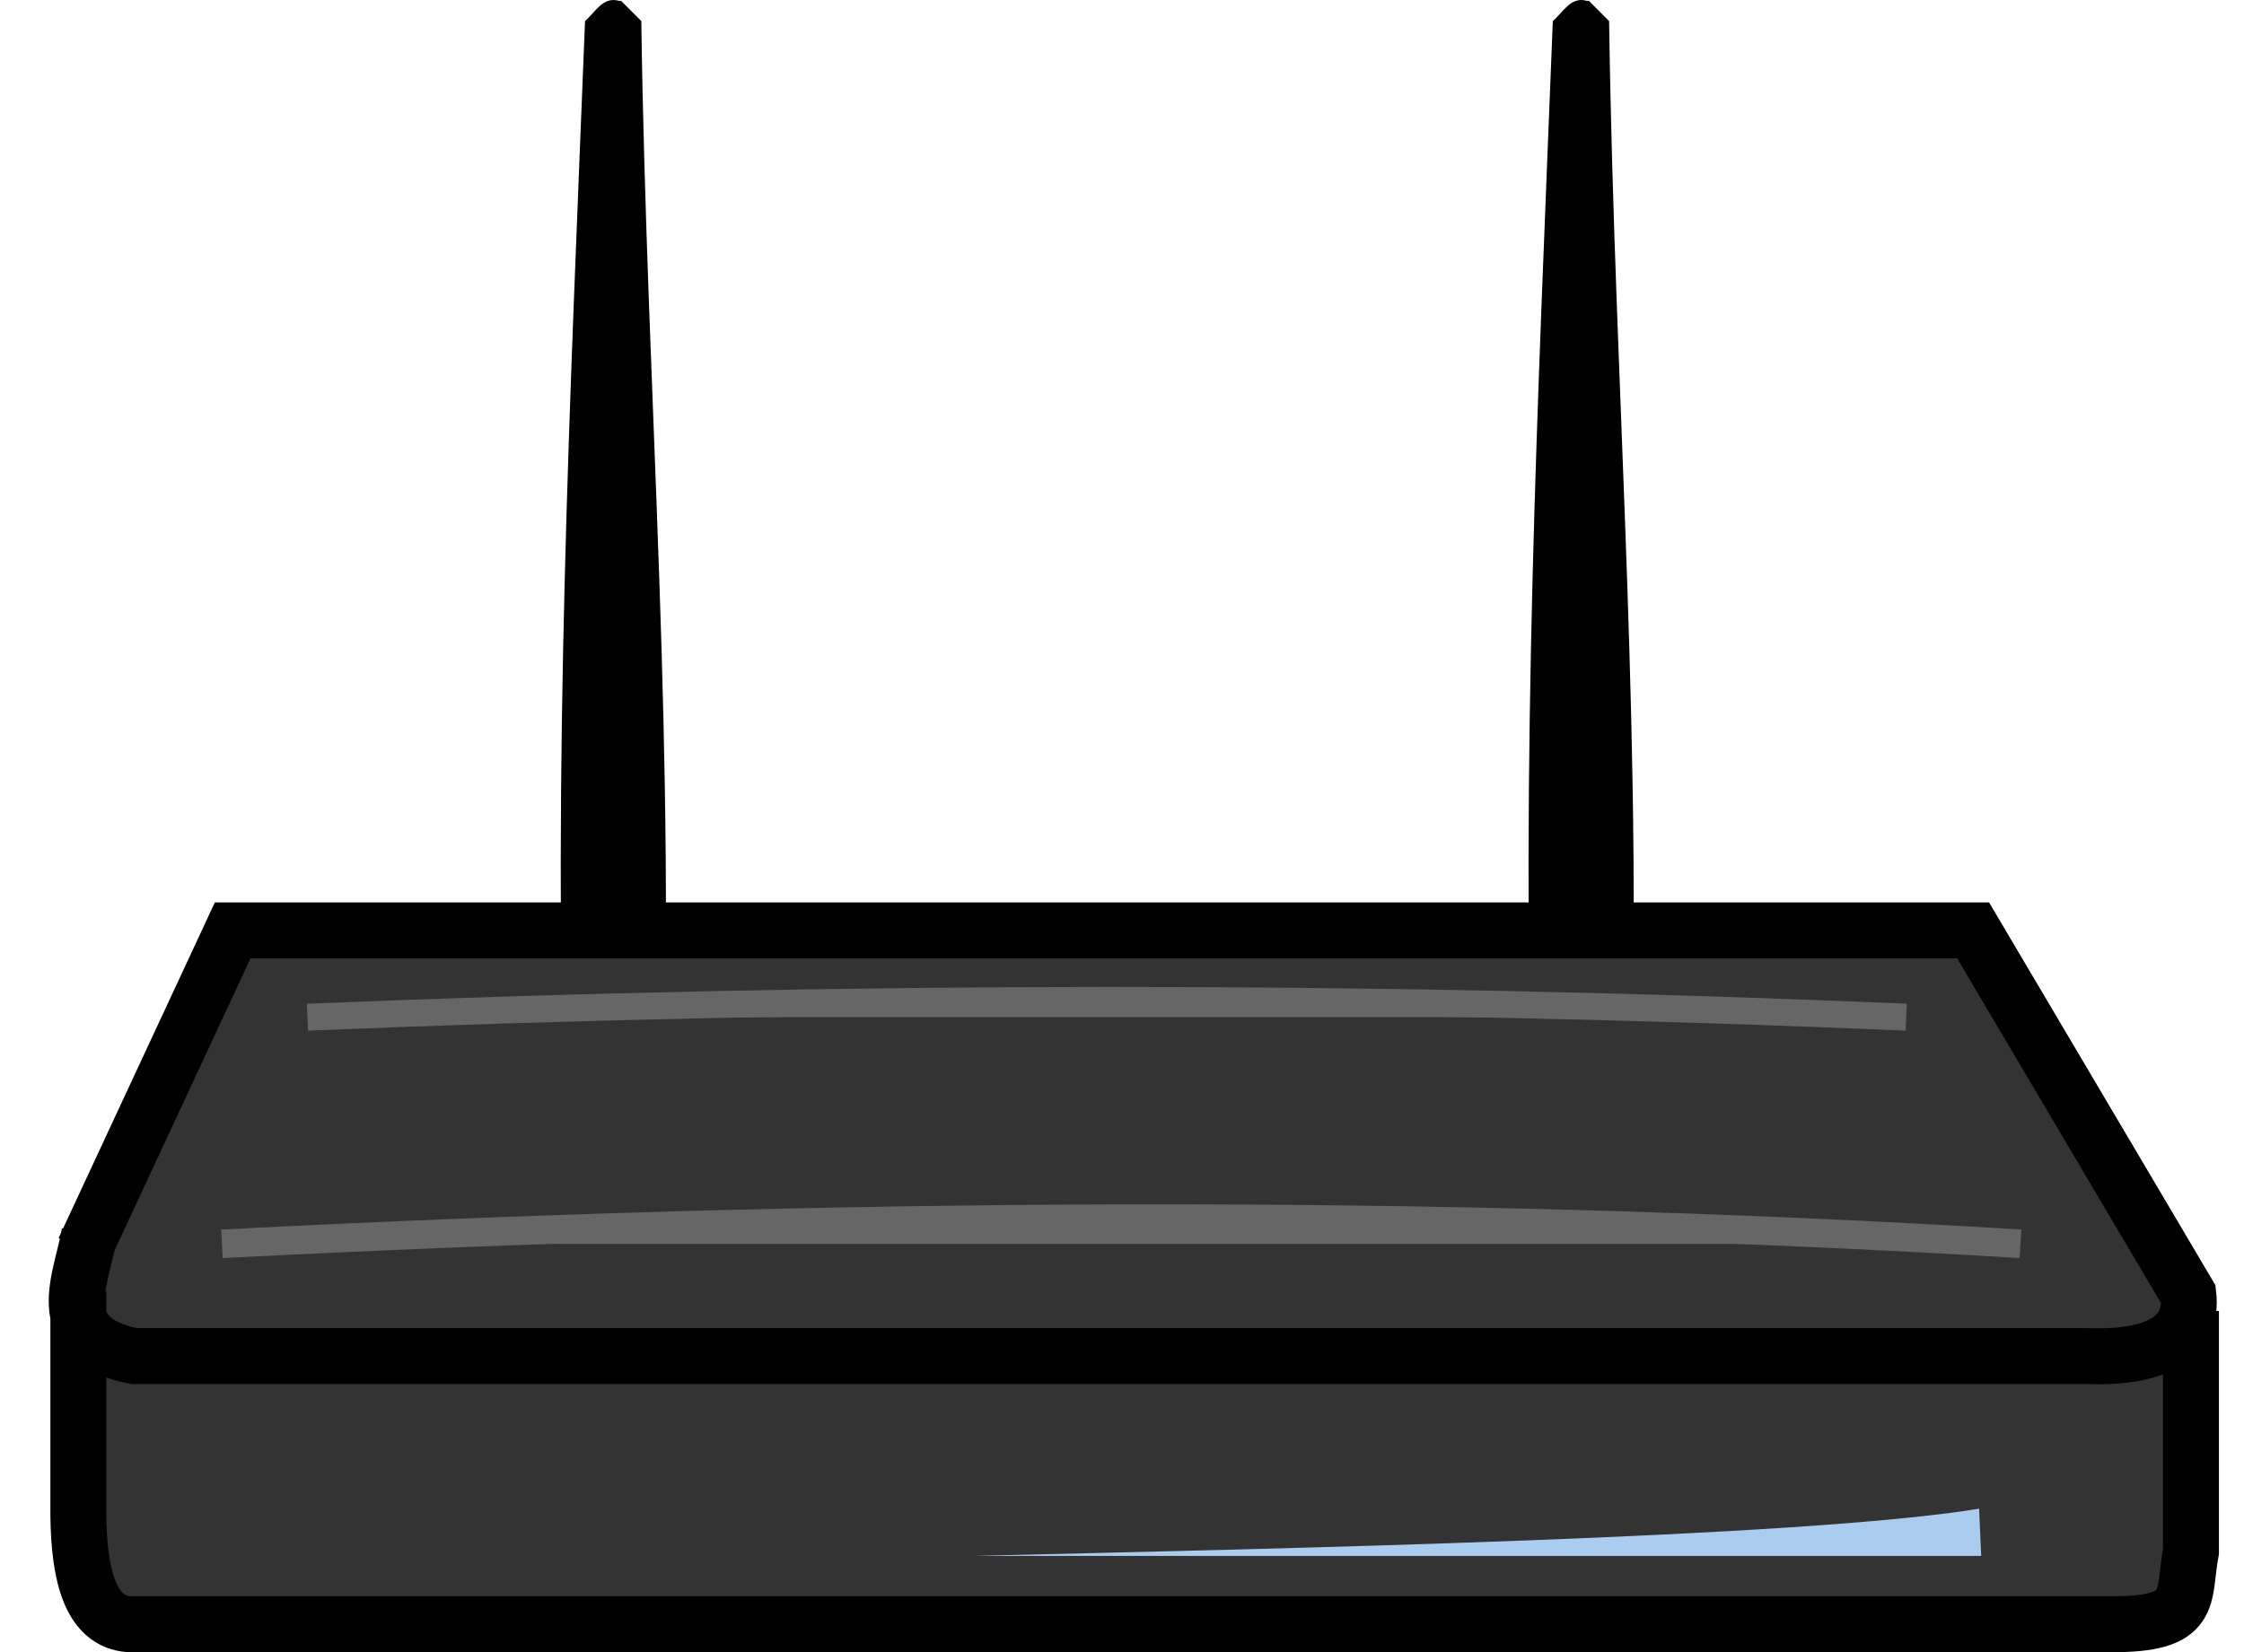
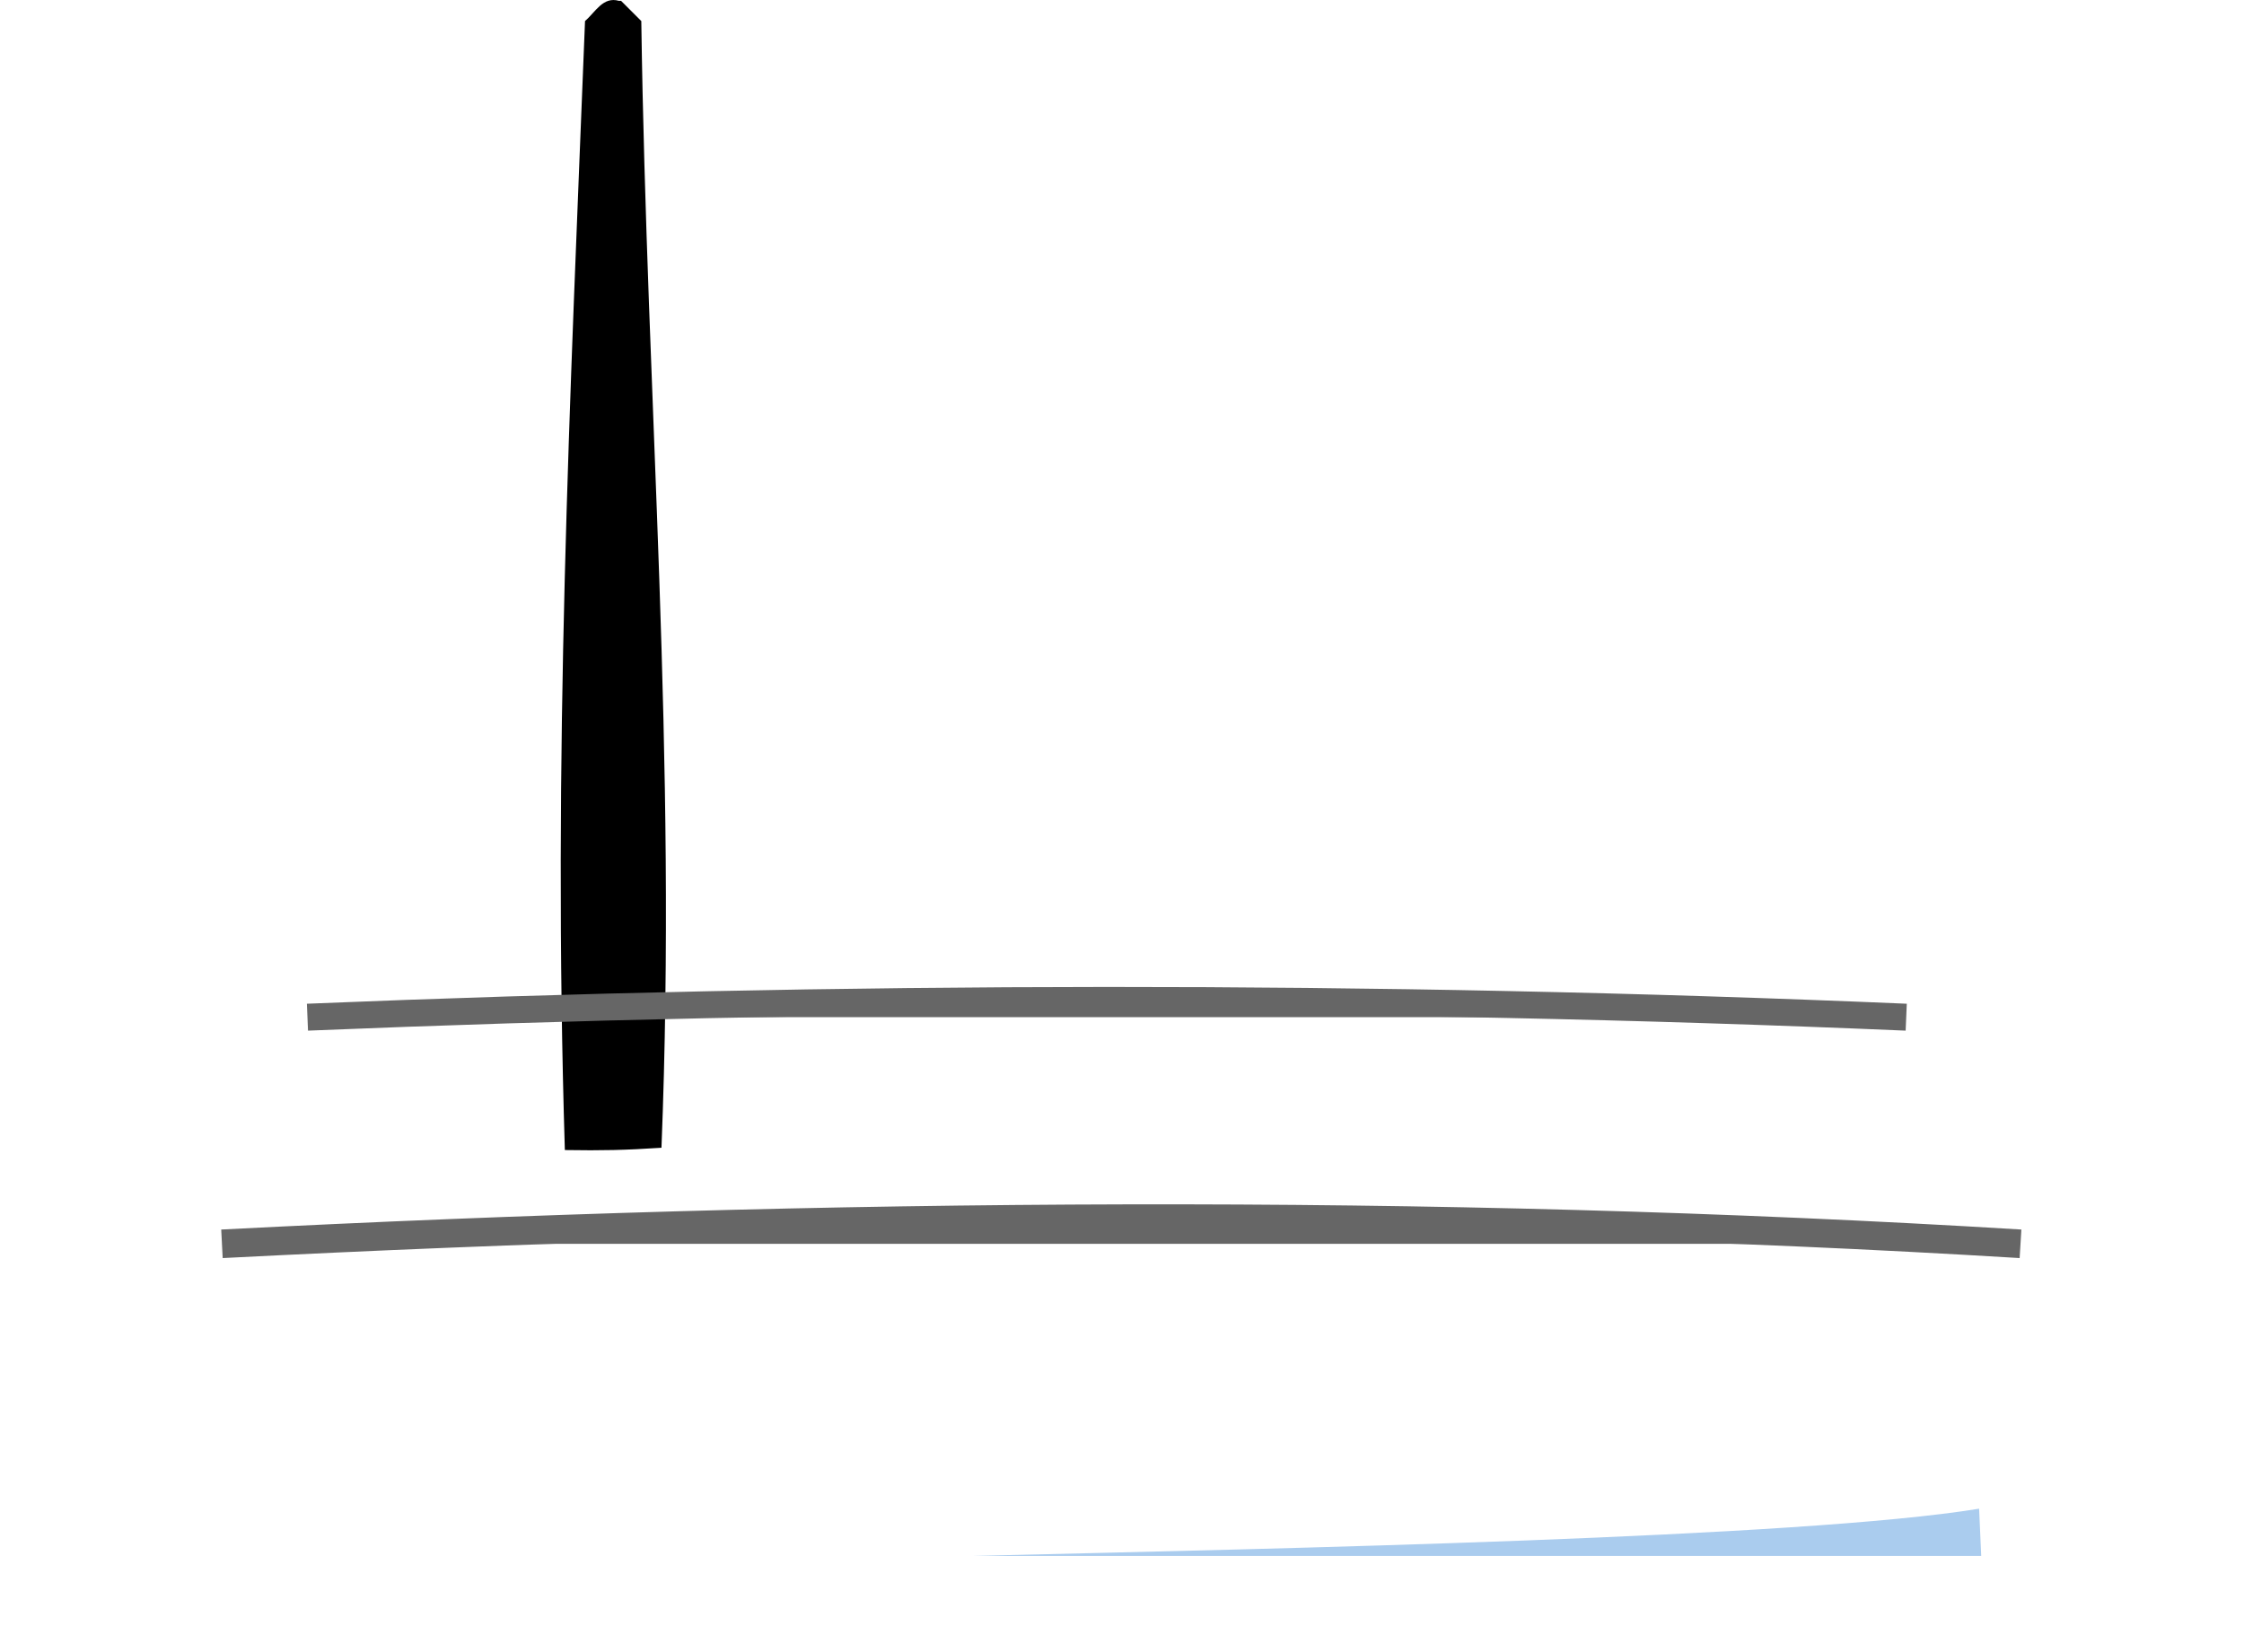
<svg xmlns="http://www.w3.org/2000/svg" version="1.1" viewBox="0 0 80.225 59.084">
  <g transform="translate(-32.896 6.489)">
-     <path d="m89.702-6.458h-0.075c-0.574-0.168-0.843 0.403-1.216 0.721-0.538 13.64-1.157 26.19-0.721 40.375 1.345 0.021 2.151 0.004 3.454-0.082 0.562-14.155-0.524-26.501-0.721-40.292l-0.721-0.721" />
    <path d="m55.102-6.458h-0.075c-0.574-0.168-0.843 0.403-1.216 0.721-0.538 13.64-1.157 26.19-0.721 40.375 1.345 0.021 2.151 0.004 3.454-0.082 0.562-14.155-0.524-26.501-0.721-40.292l-0.721-0.721" />
-     <path d="m35.896 40.807 76.009 1.2m-70.79-15.224h62.323l8.644 15.215-1.46 9.397-74.311-0.4c-1.362-9.486 0.906-15.855 4.816-24.211z" fill="#333" />
    <path d="m67.675 49.153h36.051l-0.075-1.689c-6.383 1.043-24.922 1.426-35.976 1.689z" fill="#ace" />
-     <path d="m35.897 38.209 5.317-11.426h62.223l7.693 13.014c0.184 1.534-1.113 2.301-3.626 2.21h-69.81c-3.092-0.612-1.848-2.787-1.597-4.417m-0.4 2.101v8.003c0.025 2.228 0.459 3.801 1.814 3.902h70.809c3.095 0.021 2.594-0.954 2.905-2.601v-8.603" fill="none" stroke="#000" stroke-width="2" />
    <path d="m43.888 29.887c19.052-0.786 38.105-0.814 57.157 0" fill="#666" stroke="#666" stroke-width=".963px" />
    <path d="m40.831 37.991c21.674-1.111 43.158-1.287 64.3 0" fill="#666" stroke="#666" stroke-width="1.022px" />
  </g>
</svg>